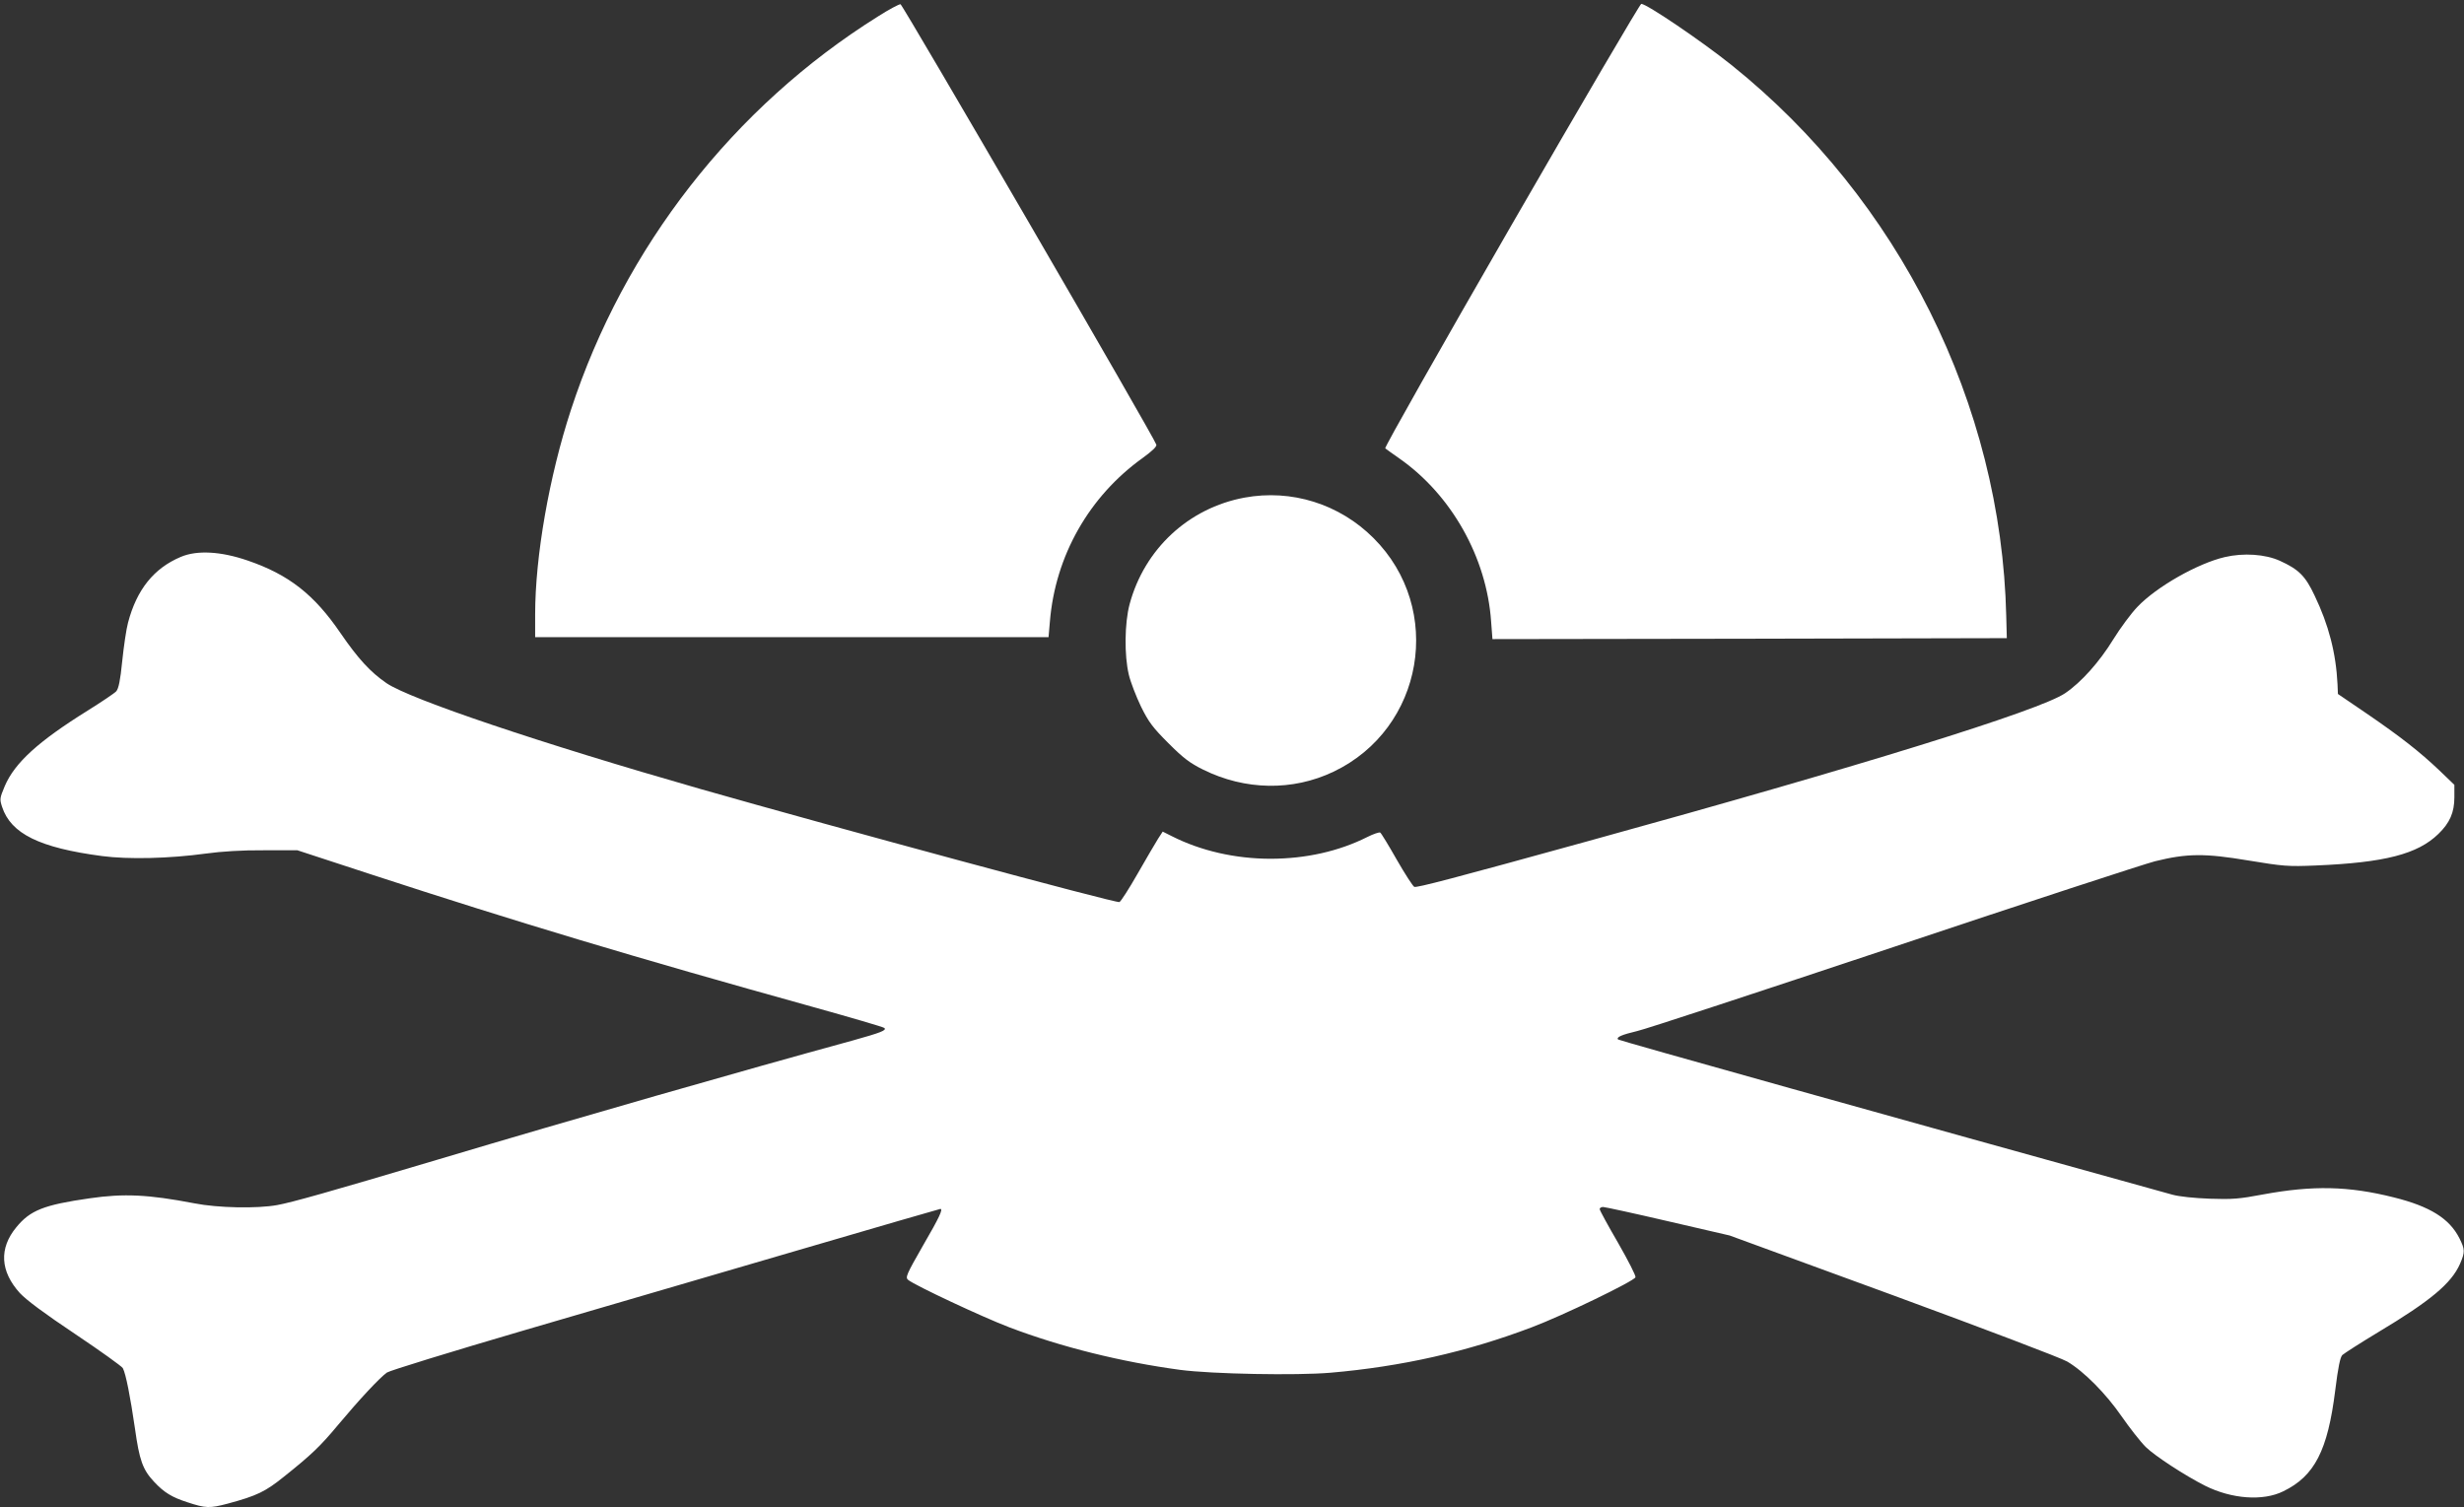
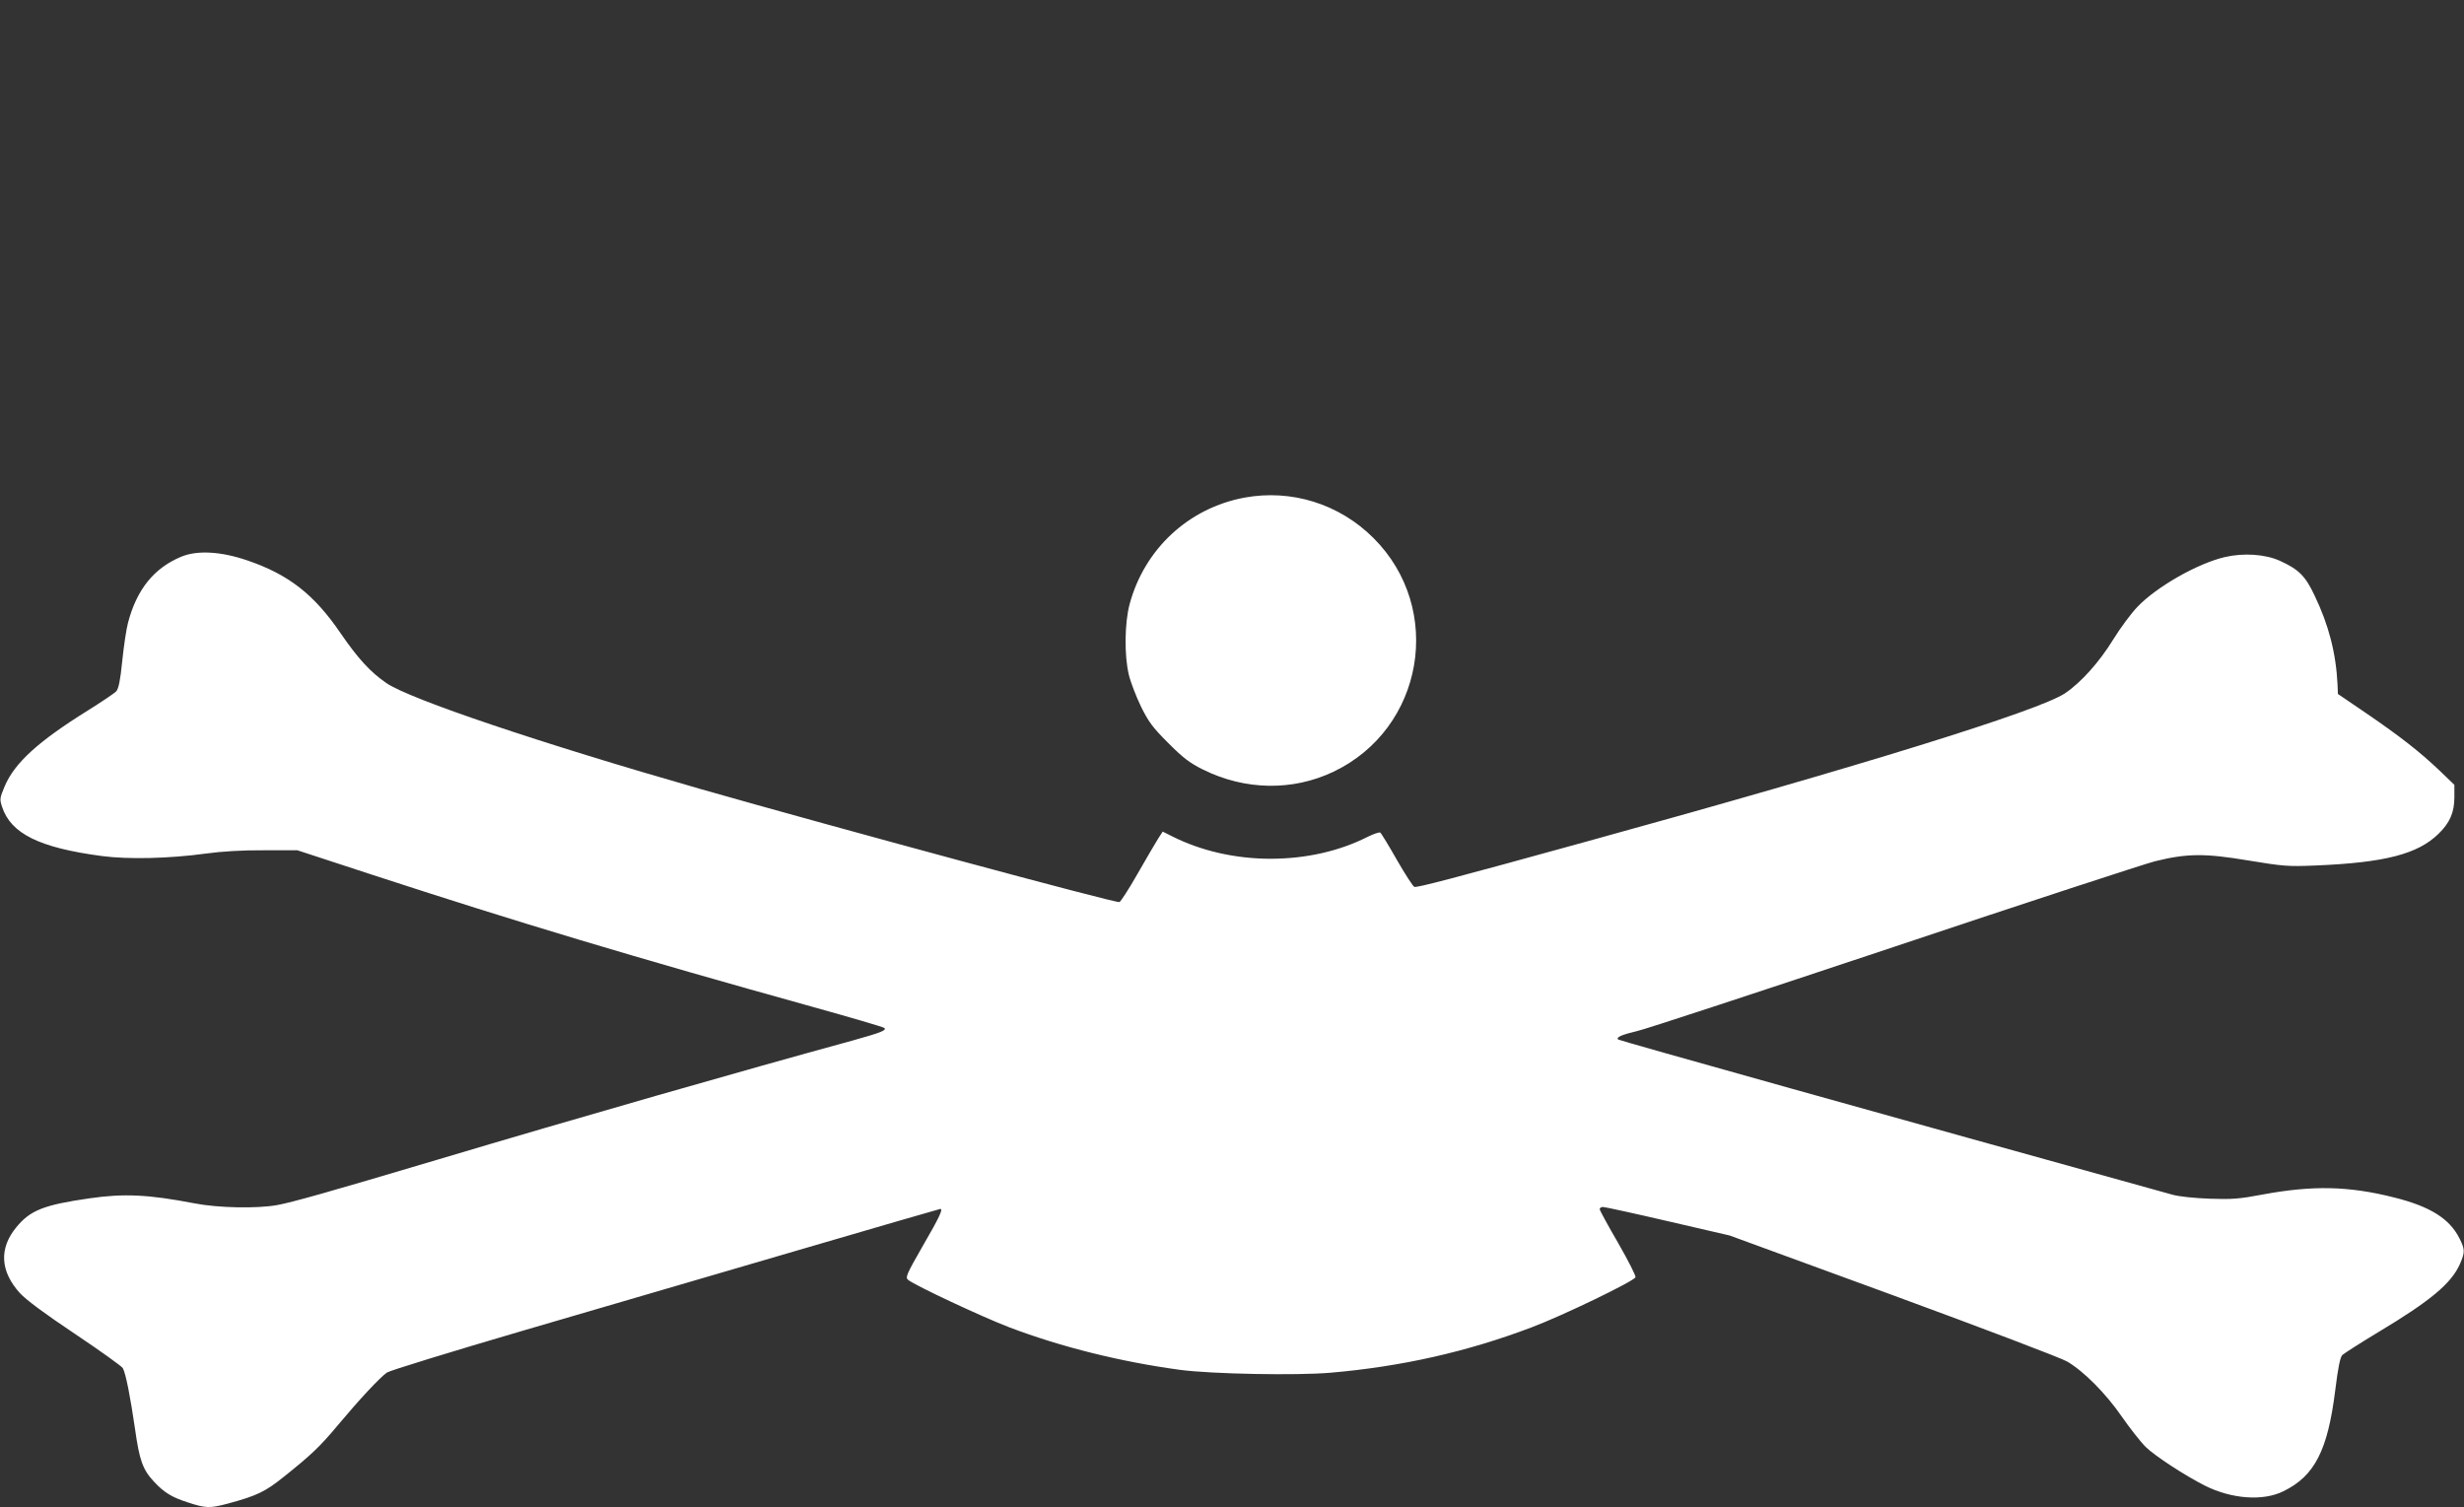
<svg xmlns="http://www.w3.org/2000/svg" version="1.0" width="1280pt" height="783pt" viewBox="0 0 1280 783" preserveAspectRatio="xMidYMid meet">
  <rect x="0" y="0" width="1280" height="783" fill="#333333" stroke="none" />
  <g transform="translate(0,783) scale(0.1,-0.1)" fill="#ffffff" stroke="none">
-     <path d="M4560 7744 c-749 -469 -1318 -1198 -1594 -2043 -113 -345 -186 -761 -186 -1063 l0 -118 1334 0 1333 0 7 81 c28 342 204 651 482 850 48 35 74 59 71 69 -9 35 -1317 2285 -1329 2288 -7 1 -60 -27 -118 -64z" />
-     <path d="M7851 6659 c-365 -633 -660 -1154 -655 -1158 5 -4 38 -28 74 -53 270 -189 453 -514 476 -846 l7 -92 1336 2 1336 3 -3 115 c-25 1098 -557 2165 -1427 2862 -156 125 -441 318 -469 318 -6 0 -310 -518 -675 -1151z" />
    <path d="M6465 5245 c-291 -54 -520 -267 -597 -554 -26 -97 -28 -266 -4 -366 9 -38 38 -113 63 -165 40 -81 61 -109 142 -190 78 -78 112 -104 181 -138 218 -108 465 -112 677 -11 470 224 577 846 208 1214 -177 177 -426 255 -670 210z" />
    <path d="M939 4937 c-140 -59 -229 -170 -274 -342 -9 -33 -22 -122 -30 -199 -10 -101 -19 -143 -31 -157 -9 -10 -76 -55 -148 -100 -257 -160 -379 -271 -431 -392 -27 -64 -27 -69 -14 -109 46 -139 194 -212 519 -255 137 -18 350 -13 540 13 79 11 189 18 300 17 l175 0 385 -126 c759 -248 1369 -431 2290 -687 201 -56 369 -105 374 -110 13 -12 -17 -24 -164 -65 -581 -159 -1433 -403 -2160 -620 -564 -168 -753 -221 -830 -235 -104 -19 -309 -15 -430 9 -240 46 -366 52 -545 26 -237 -34 -308 -62 -380 -150 -91 -110 -84 -229 18 -342 36 -38 126 -105 289 -214 130 -87 241 -167 246 -176 16 -30 39 -149 63 -313 23 -165 40 -214 99 -277 52 -56 93 -81 174 -107 94 -31 115 -32 209 -7 152 41 195 62 292 140 143 114 189 158 283 271 107 128 214 243 252 270 14 10 336 109 715 220 380 111 1020 298 1423 416 403 118 734 214 737 214 15 0 -4 -42 -90 -190 -87 -152 -93 -166 -77 -179 38 -30 386 -193 525 -246 271 -103 583 -180 887 -221 166 -22 606 -30 781 -15 371 32 711 109 1046 236 162 61 532 240 539 260 3 7 -38 87 -90 178 -53 91 -96 170 -96 176 0 6 8 11 18 11 9 0 161 -33 337 -74 l320 -74 850 -311 c468 -172 874 -326 904 -344 88 -52 201 -167 282 -284 41 -59 97 -131 126 -160 47 -46 203 -148 308 -201 138 -69 301 -81 406 -29 163 79 231 212 270 524 15 122 26 173 37 184 10 9 94 63 187 119 272 163 379 253 424 354 27 62 26 76 -3 134 -52 102 -152 165 -341 212 -235 59 -420 63 -680 15 -121 -23 -159 -26 -275 -22 -81 3 -159 11 -195 21 -1464 406 -2872 800 -2879 806 -12 12 19 25 99 44 39 8 637 205 1330 436 693 232 1305 432 1360 446 166 41 258 42 485 4 182 -30 205 -32 350 -26 359 15 529 59 637 164 59 57 83 111 83 191 l0 64 -77 74 c-103 98 -204 177 -381 298 l-147 100 -2 50 c-8 163 -46 309 -119 461 -48 102 -82 136 -181 181 -75 34 -188 42 -286 19 -141 -33 -354 -154 -453 -258 -33 -34 -89 -110 -125 -168 -73 -119 -168 -225 -251 -281 -132 -90 -1061 -378 -2473 -767 -713 -197 -894 -244 -908 -239 -7 3 -48 66 -91 141 -42 74 -81 138 -86 141 -5 3 -35 -7 -67 -23 -147 -74 -320 -113 -503 -113 -182 0 -362 41 -512 117 l-48 24 -24 -37 c-13 -21 -61 -102 -106 -181 -45 -79 -88 -146 -95 -148 -17 -7 -1474 387 -2175 587 -831 238 -1508 466 -1632 550 -83 57 -147 126 -239 260 -137 201 -269 304 -482 377 -139 48 -264 55 -348 19z" />
  </g>
</svg>